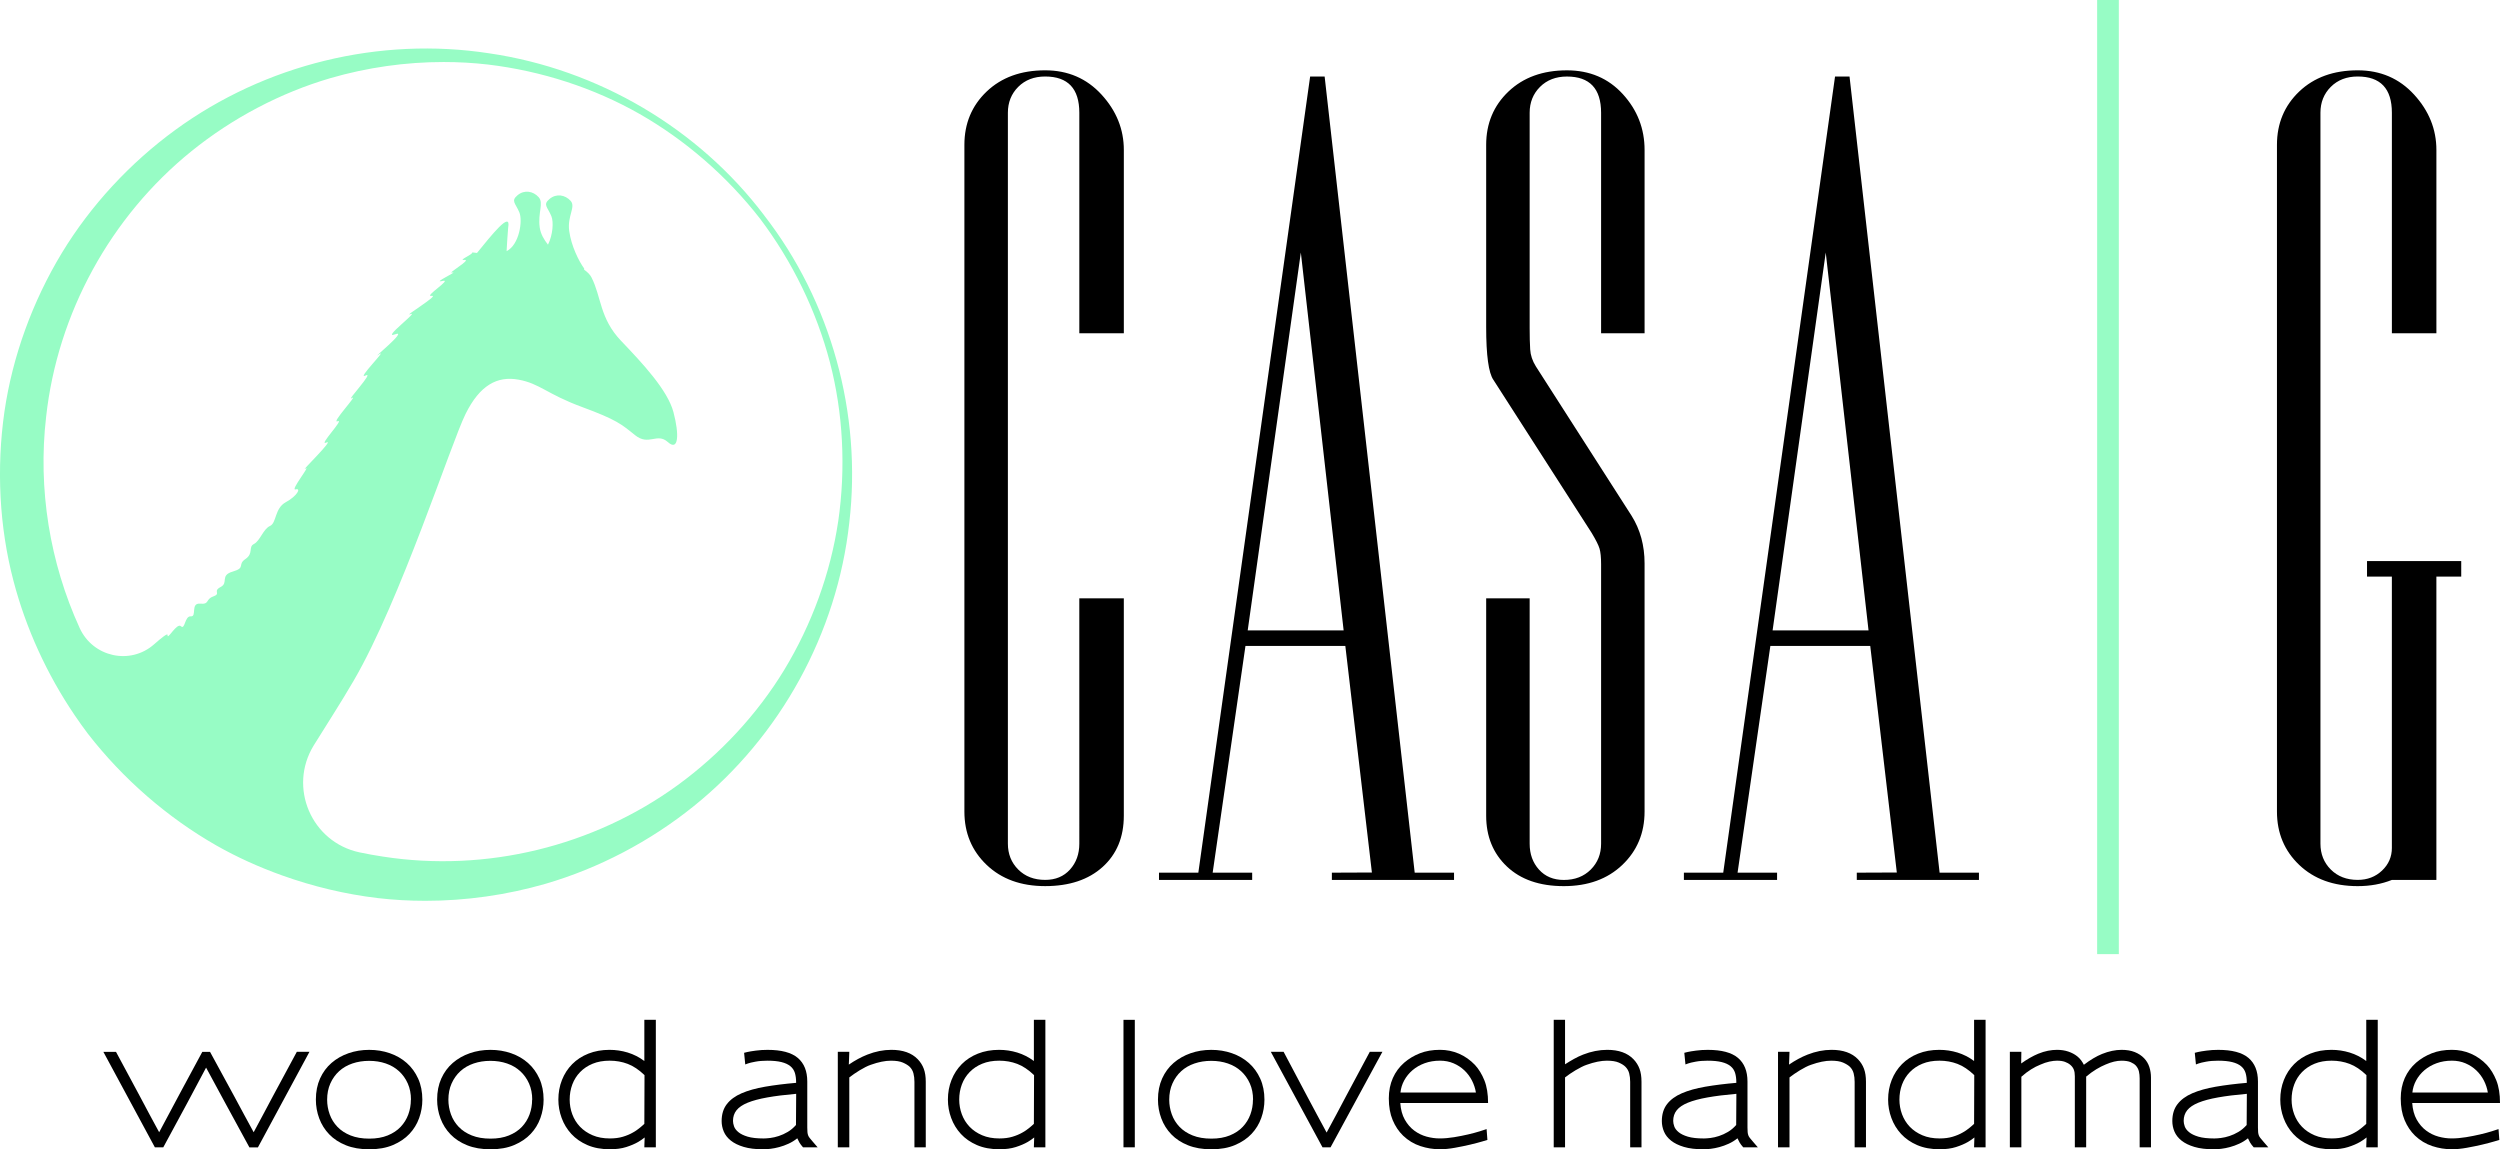
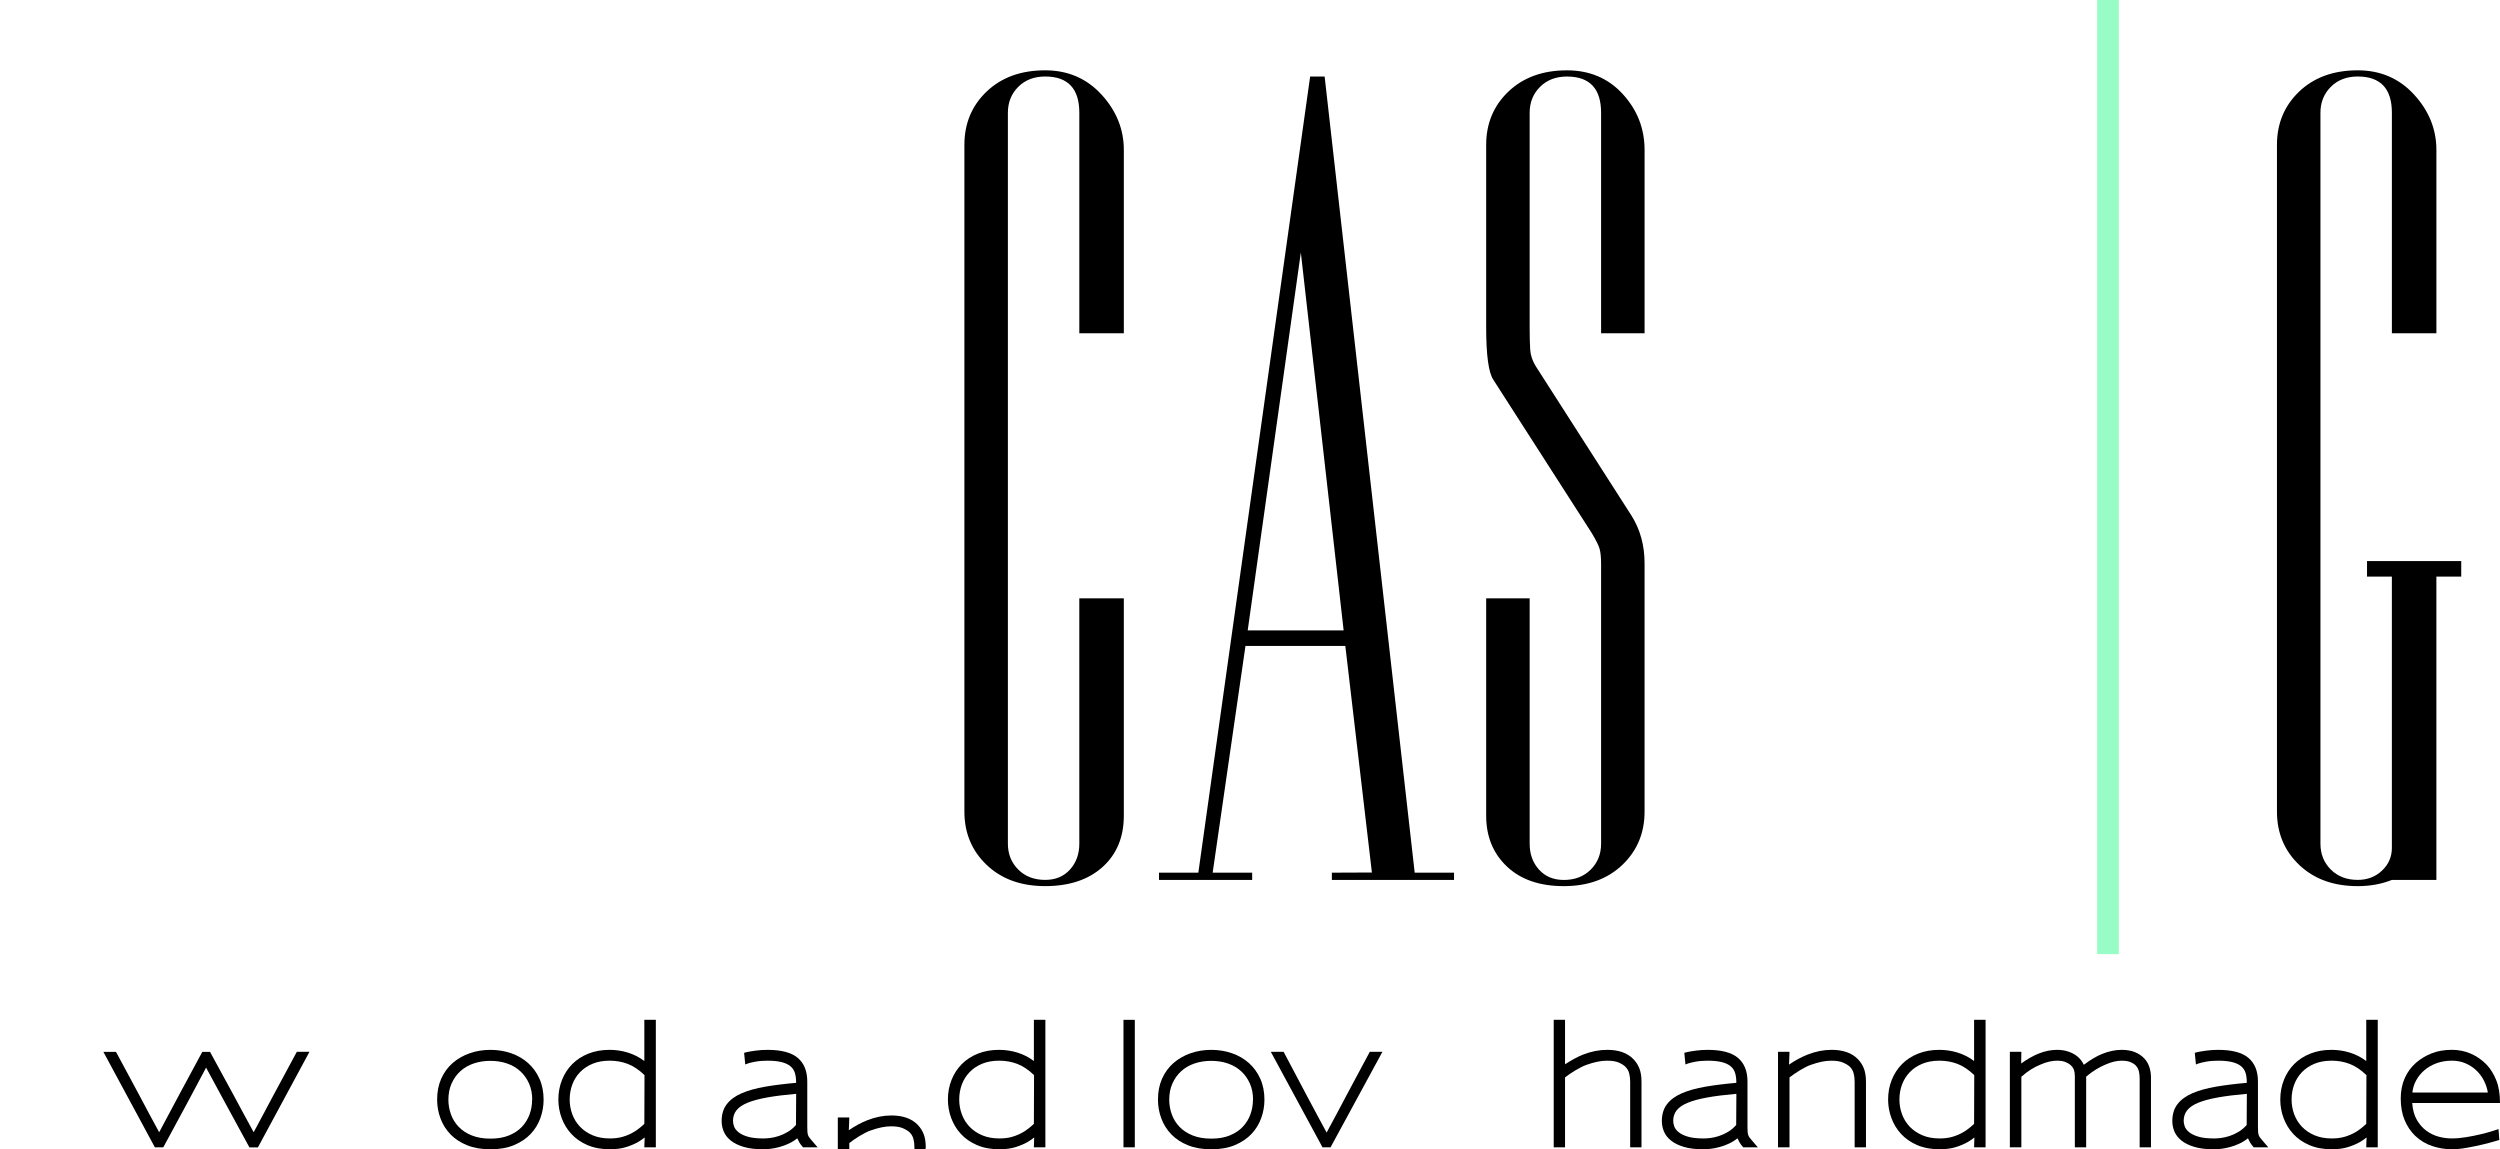
<svg xmlns="http://www.w3.org/2000/svg" xmlns:ns1="http://sodipodi.sourceforge.net/DTD/sodipodi-0.dtd" xmlns:ns2="http://www.inkscape.org/namespaces/inkscape" xml:space="preserve" width="162.693mm" height="74.794mm" style="clip-rule:evenodd;fill-rule:evenodd;image-rendering:optimizeQuality;shape-rendering:geometricPrecision;text-rendering:geometricPrecision" viewBox="0 0 162.693 74.794" version="1.1" id="svg25" ns1:docname="LOGO CASA G SHOPIFY[5248].svg" ns2:export-filename="..\..\..\..\..\..\..\..\..\Desktop\logo-retangular.png" ns2:export-xdpi="96" ns2:export-ydpi="96">
  <ns1:namedview id="namedview25" pagecolor="#505050" bordercolor="#eeeeee" borderopacity="1" ns2:showpageshadow="0" ns2:pageopacity="0" ns2:pagecheckerboard="0" ns2:deskcolor="#d1d1d1" ns2:document-units="mm" />
  <defs id="defs1">
    <style type="text/css" id="style1">
   
    .str0 {stroke:#97FCC5;stroke-width:1.411}
    .fil1 {fill:#97FCC5}
    .fil0 {fill:black;fill-rule:nonzero}
    .fil2 {fill:#86D0CB;fill-rule:nonzero}
    .fil3 {fill:#97FCC5;fill-rule:nonzero}
   
  </style>
  </defs>
  <g id="Camada_x0020_1" ns2:label="Camada 1" ns2:groupmode="layer" transform="translate(189.491,-14.563)">
    <path class="fil0" d="m -119.253,53.5 h 2.897 v 14.148 c 0,1.392 -0.46,2.504 -1.381,3.335 -0.921,0.831 -2.167,1.246 -3.739,1.246 -1.572,0 -2.841,-0.46 -3.807,-1.381 -0.966,-0.921 -1.448,-2.077 -1.448,-3.47 V 23.99 c 0,-1.392 0.483,-2.549 1.448,-3.47 0.966,-0.921 2.235,-1.381 3.807,-1.381 1.482,0 2.706,0.528 3.672,1.583 0.966,1.056 1.449,2.257 1.449,3.604 v 11.925 h -2.897 v -14.351 c 0,-1.572 -0.741,-2.358 -2.223,-2.358 -0.719,0 -1.303,0.225 -1.752,0.674 -0.449,0.449 -0.674,1.011 -0.674,1.684 v 47.566 c 0,0.674 0.225,1.235 0.674,1.684 0.449,0.449 1.033,0.674 1.752,0.674 0.674,0 1.213,-0.225 1.617,-0.674 0.404,-0.449 0.606,-1.011 0.606,-1.684 z" id="path1" />
    <path class="fil0" d="m -108.44,56.599 -2.134,14.755 h 2.571 v 0.472 h -6.064 v -0.472 h 2.56 l 7.276,-51.811 h 0.943 l 5.861,51.811 h 2.56 v 0.472 h -7.95 v -0.472 l 2.605,-0.011 -1.729,-14.744 z m 0.146,-1.011 h 6.243 l -2.785,-24.591 z" id="path2" />
    <path class="fil0" d="m -83.309,48.133 c 0.561,0.898 0.842,1.931 0.842,3.088 v 16.158 c 0,1.392 -0.483,2.549 -1.448,3.47 -0.966,0.921 -2.235,1.381 -3.807,1.381 -1.572,0 -2.807,-0.427 -3.706,-1.28 -0.898,-0.853 -1.347,-1.954 -1.347,-3.301 v -14.148 h 2.83 v 15.968 c 0,0.674 0.202,1.235 0.606,1.684 0.404,0.449 0.943,0.674 1.617,0.674 0.719,0 1.302,-0.225 1.752,-0.674 0.449,-0.449 0.674,-1.011 0.674,-1.684 v -17.315 -0.876 c 0,-0.449 -0.034,-0.786 -0.101,-1.011 -0.067,-0.225 -0.236,-0.561 -0.505,-1.011 l -6.401,-9.971 c -0.314,-0.449 -0.472,-1.595 -0.472,-3.436 v -11.858 c 0,-1.392 0.483,-2.549 1.449,-3.47 0.966,-0.921 2.235,-1.381 3.807,-1.381 1.482,0 2.695,0.517 3.638,1.55 0.943,1.033 1.415,2.246 1.415,3.638 v 11.925 h -2.83 v -14.351 c 0,-1.572 -0.741,-2.358 -2.223,-2.358 -0.719,0 -1.303,0.225 -1.752,0.674 -0.449,0.449 -0.674,1.011 -0.674,1.684 v 14.014 c 0,0.539 0.011,0.999 0.034,1.381 0.022,0.382 0.146,0.752 0.371,1.112 z" id="path3" />
-     <path class="fil0" d="m -74.281,56.599 -2.134,14.755 h 2.571 v 0.472 h -6.064 v -0.472 h 2.56 l 7.276,-51.811 h 0.943 l 5.862,51.811 h 2.56 v 0.472 h -7.95 v -0.472 l 2.605,-0.011 -1.729,-14.744 z m 0.146,-1.011 h 6.243 l -2.785,-24.591 z" id="path4" />
    <path class="fil0" d="M -33.835,69.737 V 52.085 h -1.617 v -1.011 h 6.131 v 1.011 h -1.617 v 19.741 h -2.897 c -0.674,0.27 -1.415,0.404 -2.223,0.404 -1.572,0 -2.841,-0.46 -3.807,-1.381 -0.966,-0.921 -1.448,-2.077 -1.448,-3.47 V 23.99 c 0,-1.392 0.483,-2.549 1.448,-3.47 0.966,-0.921 2.235,-1.381 3.807,-1.381 1.482,0 2.706,0.528 3.672,1.583 0.966,1.056 1.449,2.257 1.449,3.604 v 11.925 h -2.897 v -14.351 c 0,-1.572 -0.741,-2.358 -2.223,-2.358 -0.719,0 -1.303,0.225 -1.752,0.674 -0.449,0.449 -0.674,1.011 -0.674,1.684 v 47.566 c 0,0.674 0.225,1.235 0.674,1.684 0.449,0.449 1.033,0.674 1.752,0.674 0.629,0 1.157,-0.202 1.583,-0.606 0.427,-0.404 0.64,-0.898 0.64,-1.482 z" id="path5" />
    <polygon class="fil1 str0" points="185.488,101.797 185.488,39.704 185.488,42.495 " id="polygon5" transform="translate(-237.797,-25.142)" />
    <path class="fil0" d="m -169.353,83.013 h -0.822 l -1.548,2.873 c -0.206,0.392 -0.415,0.783 -0.625,1.175 -0.21,0.392 -0.422,0.787 -0.635,1.185 -0.214,-0.392 -0.425,-0.781 -0.635,-1.169 -0.21,-0.388 -0.422,-0.781 -0.635,-1.18 l -1.57,-2.883 h -0.502 c -0.491,0.911 -0.968,1.796 -1.431,2.654 -0.463,0.858 -0.922,1.717 -1.377,2.579 -0.213,-0.399 -0.427,-0.794 -0.641,-1.185 -0.213,-0.392 -0.423,-0.787 -0.63,-1.185 l -1.538,-2.862 h -0.822 l 3.353,6.215 h 0.545 l 1.559,-2.883 c 0.206,-0.392 0.411,-0.776 0.614,-1.153 0.203,-0.377 0.407,-0.762 0.614,-1.153 0.206,0.392 0.416,0.779 0.63,1.164 0.214,0.384 0.424,0.772 0.63,1.164 l 1.559,2.862 h 0.555 z" id="path6" />
-     <path class="fil0" d="m -162.006,86.131 c 0,-0.513 -0.091,-0.97 -0.272,-1.372 -0.182,-0.402 -0.429,-0.742 -0.742,-1.02 -0.313,-0.278 -0.68,-0.489 -1.1,-0.635 -0.42,-0.146 -0.869,-0.219 -1.345,-0.219 -0.477,0 -0.925,0.073 -1.345,0.219 -0.42,0.146 -0.788,0.356 -1.105,0.63 -0.317,0.274 -0.566,0.612 -0.748,1.014 -0.181,0.402 -0.272,0.86 -0.272,1.372 0,0.427 0.073,0.836 0.219,1.228 0.146,0.392 0.363,0.737 0.651,1.036 0.288,0.299 0.65,0.536 1.084,0.71 0.434,0.174 0.94,0.262 1.516,0.262 0.598,0 1.114,-0.093 1.548,-0.278 0.434,-0.185 0.792,-0.427 1.073,-0.726 0.281,-0.299 0.491,-0.642 0.63,-1.03 0.139,-0.388 0.208,-0.785 0.208,-1.191 z m -0.748,0 c 0,0.335 -0.055,0.653 -0.166,0.956 -0.11,0.302 -0.276,0.571 -0.497,0.806 -0.221,0.235 -0.502,0.422 -0.844,0.561 -0.342,0.139 -0.74,0.208 -1.196,0.208 -0.47,0 -0.877,-0.069 -1.223,-0.208 -0.345,-0.139 -0.63,-0.326 -0.854,-0.561 -0.224,-0.235 -0.392,-0.505 -0.502,-0.812 -0.11,-0.306 -0.166,-0.623 -0.166,-0.95 0,-0.392 0.069,-0.744 0.208,-1.057 0.139,-0.313 0.329,-0.58 0.571,-0.801 0.242,-0.221 0.53,-0.388 0.865,-0.502 0.335,-0.114 0.698,-0.171 1.089,-0.171 0.392,0 0.753,0.057 1.084,0.171 0.331,0.114 0.618,0.281 0.86,0.502 0.242,0.221 0.432,0.488 0.571,0.801 0.139,0.313 0.208,0.666 0.208,1.057 z" id="path7" />
    <path class="fil0" d="m -154.115,86.131 c 0,-0.513 -0.091,-0.97 -0.272,-1.372 -0.182,-0.402 -0.429,-0.742 -0.742,-1.02 -0.313,-0.278 -0.68,-0.489 -1.1,-0.635 -0.42,-0.146 -0.869,-0.219 -1.345,-0.219 -0.477,0 -0.925,0.073 -1.345,0.219 -0.42,0.146 -0.788,0.356 -1.105,0.63 -0.317,0.274 -0.566,0.612 -0.748,1.014 -0.181,0.402 -0.272,0.86 -0.272,1.372 0,0.427 0.073,0.836 0.219,1.228 0.146,0.392 0.363,0.737 0.651,1.036 0.288,0.299 0.65,0.536 1.084,0.71 0.434,0.174 0.94,0.262 1.516,0.262 0.598,0 1.114,-0.093 1.548,-0.278 0.434,-0.185 0.792,-0.427 1.073,-0.726 0.281,-0.299 0.491,-0.642 0.63,-1.03 0.139,-0.388 0.208,-0.785 0.208,-1.191 z m -0.748,0 c 0,0.335 -0.055,0.653 -0.166,0.956 -0.11,0.302 -0.276,0.571 -0.497,0.806 -0.221,0.235 -0.502,0.422 -0.844,0.561 -0.342,0.139 -0.74,0.208 -1.196,0.208 -0.47,0 -0.877,-0.069 -1.223,-0.208 -0.345,-0.139 -0.63,-0.326 -0.854,-0.561 -0.224,-0.235 -0.392,-0.505 -0.502,-0.812 -0.11,-0.306 -0.166,-0.623 -0.166,-0.95 0,-0.392 0.069,-0.744 0.208,-1.057 0.139,-0.313 0.329,-0.58 0.571,-0.801 0.242,-0.221 0.53,-0.388 0.865,-0.502 0.335,-0.114 0.698,-0.171 1.089,-0.171 0.392,0 0.753,0.057 1.084,0.171 0.331,0.114 0.618,0.281 0.86,0.502 0.242,0.221 0.432,0.488 0.571,0.801 0.139,0.313 0.208,0.666 0.208,1.057 z" id="path8" />
    <path class="fil0" d="m -146.811,89.227 v -8.297 h -0.748 v 2.68 c -0.335,-0.249 -0.694,-0.432 -1.079,-0.55 -0.384,-0.117 -0.779,-0.176 -1.185,-0.176 -0.505,0 -0.965,0.082 -1.377,0.246 -0.413,0.164 -0.763,0.392 -1.052,0.683 -0.288,0.292 -0.511,0.635 -0.667,1.03 -0.157,0.395 -0.235,0.821 -0.235,1.276 0,0.413 0.071,0.813 0.214,1.201 0.142,0.388 0.352,0.733 0.63,1.036 0.278,0.302 0.626,0.544 1.046,0.726 0.42,0.181 0.908,0.272 1.463,0.272 0.406,0 0.76,-0.048 1.062,-0.144 0.302,-0.096 0.564,-0.208 0.785,-0.336 0.157,-0.093 0.295,-0.189 0.416,-0.288 -0.007,0.157 -0.013,0.303 -0.016,0.438 -0.003,0.135 -0.005,0.203 -0.005,0.203 z m -0.748,-1.527 c -0.036,0.035 -0.076,0.073 -0.123,0.112 -0.046,0.039 -0.094,0.08 -0.144,0.123 -0.071,0.057 -0.146,0.114 -0.224,0.171 -0.078,0.057 -0.164,0.11 -0.256,0.16 -0.185,0.107 -0.4,0.198 -0.646,0.272 -0.246,0.075 -0.529,0.112 -0.849,0.112 -0.427,0 -0.803,-0.069 -1.127,-0.208 -0.324,-0.139 -0.596,-0.324 -0.817,-0.555 -0.221,-0.231 -0.388,-0.5 -0.502,-0.806 -0.114,-0.306 -0.171,-0.626 -0.171,-0.961 0,-0.349 0.057,-0.676 0.171,-0.982 0.114,-0.306 0.283,-0.575 0.507,-0.806 0.224,-0.231 0.496,-0.413 0.817,-0.545 0.32,-0.132 0.691,-0.198 1.111,-0.198 0.413,0 0.803,0.07 1.169,0.208 0.367,0.139 0.731,0.383 1.095,0.731 z" id="path9" />
    <path class="fil0" d="m -136.282,89.227 -0.331,-0.384 c -0.078,-0.092 -0.141,-0.167 -0.187,-0.224 -0.046,-0.057 -0.08,-0.116 -0.102,-0.176 -0.021,-0.06 -0.036,-0.128 -0.043,-0.203 -0.007,-0.075 -0.011,-0.176 -0.011,-0.304 v -2.99 c 0,-0.676 -0.206,-1.189 -0.619,-1.538 -0.413,-0.349 -1.068,-0.523 -1.965,-0.523 -0.263,0 -0.516,0.016 -0.758,0.048 -0.242,0.032 -0.427,0.062 -0.555,0.091 -0.128,0.029 -0.199,0.046 -0.214,0.053 l 0.075,0.758 c 0.014,-0.007 0.071,-0.028 0.171,-0.064 0.1,-0.036 0.263,-0.075 0.491,-0.117 0.228,-0.043 0.488,-0.064 0.779,-0.064 0.37,0 0.676,0.03 0.918,0.091 0.242,0.06 0.434,0.149 0.577,0.267 0.142,0.117 0.24,0.263 0.294,0.438 0.053,0.174 0.08,0.379 0.08,0.614 v 0.032 c -0.747,0.064 -1.42,0.148 -2.018,0.251 -0.598,0.103 -1.107,0.246 -1.527,0.427 -0.42,0.181 -0.742,0.418 -0.966,0.71 -0.224,0.292 -0.336,0.658 -0.336,1.1 0,0.235 0.046,0.463 0.139,0.683 0.093,0.221 0.246,0.416 0.459,0.587 0.214,0.171 0.493,0.308 0.838,0.411 0.345,0.103 0.771,0.155 1.276,0.155 0.135,0 0.292,-0.011 0.47,-0.032 0.178,-0.021 0.367,-0.059 0.566,-0.112 0.199,-0.053 0.4,-0.126 0.603,-0.219 0.203,-0.092 0.393,-0.21 0.571,-0.352 0.036,0.086 0.08,0.174 0.134,0.267 0.053,0.092 0.133,0.199 0.24,0.32 z m -1.409,-1.452 c -0.164,0.185 -0.342,0.335 -0.534,0.449 -0.192,0.114 -0.386,0.203 -0.582,0.267 -0.196,0.064 -0.381,0.107 -0.555,0.128 -0.174,0.021 -0.319,0.032 -0.432,0.032 -0.434,0 -0.781,-0.039 -1.041,-0.117 -0.26,-0.078 -0.461,-0.176 -0.603,-0.294 -0.142,-0.117 -0.237,-0.242 -0.283,-0.374 -0.046,-0.132 -0.069,-0.251 -0.069,-0.358 0,-0.271 0.077,-0.502 0.23,-0.694 0.153,-0.192 0.395,-0.356 0.726,-0.491 0.331,-0.135 0.756,-0.249 1.276,-0.342 0.52,-0.093 1.146,-0.171 1.879,-0.235 z" id="path10" />
-     <path class="fil0" d="m -129.245,89.227 v -4.271 c 0,-0.328 -0.043,-0.607 -0.128,-0.838 -0.085,-0.231 -0.217,-0.44 -0.395,-0.625 -0.392,-0.406 -0.965,-0.609 -1.719,-0.609 -0.512,0 -1.032,0.103 -1.559,0.31 -0.399,0.157 -0.801,0.374 -1.207,0.651 0.007,-0.1 0.012,-0.217 0.016,-0.352 0.003,-0.135 0.007,-0.246 0.011,-0.331 0.003,-0.085 0.005,-0.135 0.005,-0.149 h -0.748 v 6.215 h 0.748 v -4.549 c 0.092,-0.071 0.198,-0.148 0.315,-0.23 0.117,-0.082 0.238,-0.16 0.363,-0.235 0.124,-0.075 0.249,-0.144 0.374,-0.208 0.125,-0.064 0.24,-0.114 0.347,-0.149 0.498,-0.178 0.936,-0.267 1.313,-0.267 0.327,0 0.586,0.041 0.774,0.123 0.189,0.082 0.336,0.173 0.443,0.272 0.121,0.121 0.203,0.265 0.246,0.432 0.043,0.167 0.064,0.351 0.064,0.55 v 4.261 z" id="path11" />
+     <path class="fil0" d="m -129.245,89.227 c 0,-0.328 -0.043,-0.607 -0.128,-0.838 -0.085,-0.231 -0.217,-0.44 -0.395,-0.625 -0.392,-0.406 -0.965,-0.609 -1.719,-0.609 -0.512,0 -1.032,0.103 -1.559,0.31 -0.399,0.157 -0.801,0.374 -1.207,0.651 0.007,-0.1 0.012,-0.217 0.016,-0.352 0.003,-0.135 0.007,-0.246 0.011,-0.331 0.003,-0.085 0.005,-0.135 0.005,-0.149 h -0.748 v 6.215 h 0.748 v -4.549 c 0.092,-0.071 0.198,-0.148 0.315,-0.23 0.117,-0.082 0.238,-0.16 0.363,-0.235 0.124,-0.075 0.249,-0.144 0.374,-0.208 0.125,-0.064 0.24,-0.114 0.347,-0.149 0.498,-0.178 0.936,-0.267 1.313,-0.267 0.327,0 0.586,0.041 0.774,0.123 0.189,0.082 0.336,0.173 0.443,0.272 0.121,0.121 0.203,0.265 0.246,0.432 0.043,0.167 0.064,0.351 0.064,0.55 v 4.261 z" id="path11" />
    <path class="fil0" d="m -121.461,89.227 v -8.297 h -0.748 v 2.68 c -0.335,-0.249 -0.694,-0.432 -1.079,-0.55 -0.384,-0.117 -0.779,-0.176 -1.185,-0.176 -0.505,0 -0.965,0.082 -1.377,0.246 -0.413,0.164 -0.763,0.392 -1.052,0.683 -0.288,0.292 -0.511,0.635 -0.667,1.03 -0.157,0.395 -0.235,0.821 -0.235,1.276 0,0.413 0.071,0.813 0.214,1.201 0.142,0.388 0.352,0.733 0.63,1.036 0.278,0.302 0.626,0.544 1.046,0.726 0.42,0.181 0.908,0.272 1.463,0.272 0.406,0 0.76,-0.048 1.062,-0.144 0.302,-0.096 0.564,-0.208 0.785,-0.336 0.157,-0.093 0.295,-0.189 0.416,-0.288 -0.007,0.157 -0.013,0.303 -0.016,0.438 -0.003,0.135 -0.005,0.203 -0.005,0.203 z m -0.748,-1.527 c -0.036,0.035 -0.076,0.073 -0.123,0.112 -0.046,0.039 -0.094,0.08 -0.144,0.123 -0.071,0.057 -0.146,0.114 -0.224,0.171 -0.078,0.057 -0.164,0.11 -0.256,0.16 -0.185,0.107 -0.4,0.198 -0.646,0.272 -0.246,0.075 -0.529,0.112 -0.849,0.112 -0.427,0 -0.803,-0.069 -1.127,-0.208 -0.324,-0.139 -0.596,-0.324 -0.817,-0.555 -0.221,-0.231 -0.388,-0.5 -0.502,-0.806 -0.114,-0.306 -0.171,-0.626 -0.171,-0.961 0,-0.349 0.057,-0.676 0.171,-0.982 0.114,-0.306 0.283,-0.575 0.507,-0.806 0.224,-0.231 0.496,-0.413 0.817,-0.545 0.32,-0.132 0.691,-0.198 1.111,-0.198 0.413,0 0.803,0.07 1.169,0.208 0.367,0.139 0.731,0.383 1.095,0.731 z" id="path12" />
    <polygon class="fil0" points="122.156,114.369 122.156,106.073 121.419,106.073 121.419,114.369 " id="polygon12" transform="translate(-237.797,-25.142)" />
    <path class="fil0" d="m -107.205,86.131 c 0,-0.513 -0.091,-0.97 -0.272,-1.372 -0.182,-0.402 -0.429,-0.742 -0.742,-1.02 -0.313,-0.278 -0.68,-0.489 -1.1,-0.635 -0.42,-0.146 -0.869,-0.219 -1.345,-0.219 -0.477,0 -0.925,0.073 -1.345,0.219 -0.42,0.146 -0.788,0.356 -1.105,0.63 -0.317,0.274 -0.566,0.612 -0.748,1.014 -0.181,0.402 -0.272,0.86 -0.272,1.372 0,0.427 0.073,0.836 0.219,1.228 0.146,0.392 0.363,0.737 0.651,1.036 0.288,0.299 0.65,0.536 1.084,0.71 0.434,0.174 0.94,0.262 1.516,0.262 0.598,0 1.114,-0.093 1.548,-0.278 0.434,-0.185 0.792,-0.427 1.073,-0.726 0.281,-0.299 0.491,-0.642 0.63,-1.03 0.139,-0.388 0.208,-0.785 0.208,-1.191 z m -0.748,0 c 0,0.335 -0.055,0.653 -0.166,0.956 -0.11,0.302 -0.276,0.571 -0.497,0.806 -0.221,0.235 -0.502,0.422 -0.844,0.561 -0.342,0.139 -0.74,0.208 -1.196,0.208 -0.47,0 -0.877,-0.069 -1.223,-0.208 -0.345,-0.139 -0.63,-0.326 -0.854,-0.561 -0.224,-0.235 -0.392,-0.505 -0.502,-0.812 -0.11,-0.306 -0.166,-0.623 -0.166,-0.95 0,-0.392 0.069,-0.744 0.208,-1.057 0.139,-0.313 0.329,-0.58 0.571,-0.801 0.242,-0.221 0.53,-0.388 0.865,-0.502 0.335,-0.114 0.698,-0.171 1.089,-0.171 0.392,0 0.753,0.057 1.084,0.171 0.331,0.114 0.618,0.281 0.86,0.502 0.242,0.221 0.432,0.488 0.571,0.801 0.139,0.313 0.208,0.666 0.208,1.057 z" id="path13" />
    <path class="fil0" d="m -99.528,83.013 h -0.822 l -1.548,2.894 c -0.206,0.399 -0.415,0.792 -0.625,1.18 -0.21,0.388 -0.422,0.781 -0.635,1.18 -0.206,-0.384 -0.415,-0.771 -0.625,-1.159 -0.21,-0.388 -0.418,-0.778 -0.625,-1.169 l -1.548,-2.926 h -0.833 l 3.364,6.215 h 0.523 z" id="path14" />
-     <path class="fil0" d="m -92.651,86.344 c 0,-0.584 -0.08,-1.075 -0.24,-1.474 -0.16,-0.399 -0.365,-0.733 -0.614,-1.004 -0.306,-0.32 -0.653,-0.564 -1.041,-0.732 -0.388,-0.167 -0.799,-0.251 -1.233,-0.251 -0.491,0 -0.927,0.075 -1.308,0.224 -0.381,0.149 -0.721,0.352 -1.02,0.609 -0.32,0.278 -0.568,0.612 -0.742,1.004 -0.174,0.392 -0.262,0.833 -0.262,1.324 0,0.541 0.084,1.011 0.251,1.41 0.167,0.399 0.393,0.737 0.678,1.014 0.328,0.313 0.701,0.539 1.121,0.678 0.42,0.139 0.847,0.208 1.281,0.208 0.285,0 0.607,-0.032 0.966,-0.096 0.359,-0.064 0.696,-0.134 1.009,-0.208 0.313,-0.075 0.577,-0.144 0.79,-0.208 0.213,-0.064 0.32,-0.096 0.32,-0.096 l -0.053,-0.705 c -0.078,0.028 -0.226,0.076 -0.443,0.144 -0.217,0.068 -0.47,0.135 -0.758,0.203 -0.288,0.068 -0.594,0.128 -0.918,0.181 -0.324,0.053 -0.635,0.08 -0.934,0.08 -0.278,0 -0.561,-0.039 -0.849,-0.117 -0.288,-0.078 -0.555,-0.208 -0.801,-0.39 -0.246,-0.181 -0.452,-0.42 -0.619,-0.715 -0.167,-0.295 -0.265,-0.657 -0.294,-1.084 z m -0.79,-0.683 h -4.912 c 0.028,-0.278 0.11,-0.541 0.246,-0.79 0.135,-0.249 0.315,-0.47 0.539,-0.662 0.224,-0.192 0.488,-0.344 0.79,-0.454 0.303,-0.11 0.635,-0.166 0.998,-0.166 0.32,0 0.614,0.057 0.881,0.171 0.267,0.114 0.502,0.267 0.705,0.459 0.203,0.192 0.368,0.415 0.497,0.667 0.128,0.253 0.213,0.514 0.256,0.785 z" id="path15" />
    <path class="fil0" d="m -82.667,89.227 v -4.271 c 0,-0.328 -0.043,-0.607 -0.128,-0.838 -0.086,-0.231 -0.217,-0.44 -0.395,-0.625 -0.392,-0.406 -0.961,-0.609 -1.708,-0.609 -0.52,0 -1.043,0.103 -1.57,0.31 -0.199,0.078 -0.395,0.171 -0.587,0.278 -0.192,0.107 -0.388,0.224 -0.587,0.352 v -2.894 h -0.737 v 8.297 h 0.737 v -4.549 c 0.092,-0.071 0.198,-0.148 0.315,-0.23 0.117,-0.082 0.24,-0.16 0.368,-0.235 0.128,-0.075 0.255,-0.144 0.379,-0.208 0.124,-0.064 0.24,-0.114 0.347,-0.149 0.498,-0.178 0.936,-0.267 1.313,-0.267 0.328,0 0.586,0.041 0.774,0.123 0.189,0.082 0.333,0.173 0.432,0.272 0.121,0.121 0.203,0.265 0.246,0.432 0.043,0.167 0.064,0.351 0.064,0.55 v 4.261 z" id="path16" />
    <path class="fil0" d="m -75.096,89.227 -0.331,-0.384 c -0.078,-0.092 -0.141,-0.167 -0.187,-0.224 -0.046,-0.057 -0.08,-0.116 -0.102,-0.176 -0.021,-0.06 -0.036,-0.128 -0.043,-0.203 -0.007,-0.075 -0.011,-0.176 -0.011,-0.304 v -2.99 c 0,-0.676 -0.206,-1.189 -0.619,-1.538 -0.413,-0.349 -1.068,-0.523 -1.965,-0.523 -0.263,0 -0.516,0.016 -0.758,0.048 -0.242,0.032 -0.427,0.062 -0.555,0.091 -0.128,0.029 -0.199,0.046 -0.214,0.053 l 0.075,0.758 c 0.014,-0.007 0.071,-0.028 0.171,-0.064 0.1,-0.036 0.263,-0.075 0.491,-0.117 0.228,-0.043 0.488,-0.064 0.779,-0.064 0.37,0 0.676,0.03 0.918,0.091 0.242,0.06 0.434,0.149 0.577,0.267 0.142,0.117 0.24,0.263 0.294,0.438 0.053,0.174 0.08,0.379 0.08,0.614 v 0.032 c -0.747,0.064 -1.42,0.148 -2.018,0.251 -0.598,0.103 -1.107,0.246 -1.527,0.427 -0.42,0.181 -0.742,0.418 -0.966,0.71 -0.224,0.292 -0.336,0.658 -0.336,1.1 0,0.235 0.046,0.463 0.139,0.683 0.093,0.221 0.246,0.416 0.459,0.587 0.214,0.171 0.493,0.308 0.838,0.411 0.345,0.103 0.771,0.155 1.276,0.155 0.135,0 0.292,-0.011 0.47,-0.032 0.178,-0.021 0.367,-0.059 0.566,-0.112 0.199,-0.053 0.4,-0.126 0.603,-0.219 0.203,-0.092 0.393,-0.21 0.571,-0.352 0.036,0.086 0.08,0.174 0.134,0.267 0.053,0.092 0.133,0.199 0.24,0.32 z m -1.409,-1.452 c -0.164,0.185 -0.342,0.335 -0.534,0.449 -0.192,0.114 -0.386,0.203 -0.582,0.267 -0.196,0.064 -0.381,0.107 -0.555,0.128 -0.174,0.021 -0.319,0.032 -0.432,0.032 -0.434,0 -0.781,-0.039 -1.041,-0.117 -0.26,-0.078 -0.461,-0.176 -0.603,-0.294 -0.142,-0.117 -0.237,-0.242 -0.283,-0.374 -0.046,-0.132 -0.069,-0.251 -0.069,-0.358 0,-0.271 0.077,-0.502 0.23,-0.694 0.153,-0.192 0.395,-0.356 0.726,-0.491 0.331,-0.135 0.756,-0.249 1.276,-0.342 0.52,-0.093 1.146,-0.171 1.879,-0.235 z" id="path17" />
    <path class="fil0" d="m -68.059,89.227 v -4.271 c 0,-0.328 -0.043,-0.607 -0.128,-0.838 -0.085,-0.231 -0.217,-0.44 -0.395,-0.625 -0.392,-0.406 -0.965,-0.609 -1.719,-0.609 -0.512,0 -1.032,0.103 -1.559,0.31 -0.399,0.157 -0.801,0.374 -1.207,0.651 0.007,-0.1 0.012,-0.217 0.016,-0.352 0.004,-0.135 0.007,-0.246 0.011,-0.331 0.004,-0.085 0.005,-0.135 0.005,-0.149 h -0.748 v 6.215 h 0.748 v -4.549 c 0.092,-0.071 0.198,-0.148 0.315,-0.23 0.117,-0.082 0.238,-0.16 0.363,-0.235 0.124,-0.075 0.249,-0.144 0.374,-0.208 0.125,-0.064 0.24,-0.114 0.347,-0.149 0.498,-0.178 0.936,-0.267 1.313,-0.267 0.327,0 0.586,0.041 0.774,0.123 0.189,0.082 0.336,0.173 0.443,0.272 0.121,0.121 0.203,0.265 0.246,0.432 0.043,0.167 0.064,0.351 0.064,0.55 v 4.261 z" id="path18" />
    <path class="fil0" d="m -60.275,89.227 v -8.297 h -0.748 v 2.68 c -0.335,-0.249 -0.694,-0.432 -1.079,-0.55 -0.384,-0.117 -0.779,-0.176 -1.185,-0.176 -0.505,0 -0.965,0.082 -1.377,0.246 -0.413,0.164 -0.763,0.392 -1.052,0.683 -0.288,0.292 -0.511,0.635 -0.667,1.03 -0.157,0.395 -0.235,0.821 -0.235,1.276 0,0.413 0.071,0.813 0.214,1.201 0.142,0.388 0.352,0.733 0.63,1.036 0.278,0.302 0.626,0.544 1.046,0.726 0.42,0.181 0.908,0.272 1.463,0.272 0.406,0 0.76,-0.048 1.062,-0.144 0.302,-0.096 0.564,-0.208 0.785,-0.336 0.157,-0.093 0.295,-0.189 0.416,-0.288 -0.007,0.157 -0.013,0.303 -0.016,0.438 -0.004,0.135 -0.005,0.203 -0.005,0.203 z m -0.748,-1.527 c -0.036,0.035 -0.076,0.073 -0.123,0.112 -0.046,0.039 -0.094,0.08 -0.144,0.123 -0.071,0.057 -0.146,0.114 -0.224,0.171 -0.078,0.057 -0.164,0.11 -0.256,0.16 -0.185,0.107 -0.4,0.198 -0.646,0.272 -0.246,0.075 -0.529,0.112 -0.849,0.112 -0.427,0 -0.803,-0.069 -1.127,-0.208 -0.324,-0.139 -0.596,-0.324 -0.817,-0.555 -0.221,-0.231 -0.388,-0.5 -0.502,-0.806 -0.114,-0.306 -0.171,-0.626 -0.171,-0.961 0,-0.349 0.057,-0.676 0.171,-0.982 0.114,-0.306 0.283,-0.575 0.507,-0.806 0.224,-0.231 0.496,-0.413 0.817,-0.545 0.32,-0.132 0.691,-0.198 1.111,-0.198 0.413,0 0.803,0.07 1.169,0.208 0.367,0.139 0.731,0.383 1.095,0.731 z" id="path19" />
    <path class="fil0" d="m -49.511,89.227 v -4.538 c 0,-0.242 -0.036,-0.472 -0.107,-0.689 -0.071,-0.217 -0.185,-0.408 -0.342,-0.571 -0.164,-0.171 -0.367,-0.304 -0.609,-0.401 -0.242,-0.096 -0.527,-0.144 -0.854,-0.144 -0.406,0 -0.829,0.089 -1.271,0.267 -0.37,0.149 -0.765,0.385 -1.185,0.705 -0.05,-0.1 -0.11,-0.198 -0.181,-0.294 -0.071,-0.096 -0.157,-0.183 -0.256,-0.262 -0.164,-0.128 -0.356,-0.23 -0.577,-0.304 -0.221,-0.075 -0.466,-0.112 -0.737,-0.112 -0.185,0 -0.379,0.02 -0.582,0.059 -0.203,0.039 -0.418,0.105 -0.646,0.198 -0.171,0.071 -0.347,0.158 -0.529,0.262 -0.181,0.103 -0.372,0.226 -0.571,0.368 l 0.011,-0.758 h -0.748 v 6.215 h 0.748 v -4.592 c 0.206,-0.185 0.415,-0.344 0.625,-0.475 0.21,-0.132 0.415,-0.237 0.614,-0.315 0.206,-0.092 0.402,-0.158 0.587,-0.198 0.185,-0.039 0.349,-0.059 0.491,-0.059 0.206,0 0.379,0.025 0.518,0.075 0.139,0.05 0.258,0.117 0.358,0.203 0.1,0.085 0.173,0.185 0.219,0.299 0.046,0.114 0.069,0.26 0.069,0.438 v 4.624 h 0.737 v -4.602 c 0.228,-0.192 0.449,-0.352 0.662,-0.48 0.214,-0.128 0.416,-0.231 0.609,-0.31 0.377,-0.164 0.719,-0.246 1.025,-0.246 0.256,0 0.457,0.032 0.603,0.096 0.146,0.064 0.258,0.139 0.336,0.224 0.1,0.114 0.166,0.24 0.198,0.379 0.032,0.139 0.048,0.29 0.048,0.454 v 4.485 z" id="path20" />
    <path class="fil0" d="m -41.876,89.227 -0.331,-0.384 c -0.078,-0.092 -0.141,-0.167 -0.187,-0.224 -0.046,-0.057 -0.08,-0.116 -0.102,-0.176 -0.021,-0.06 -0.036,-0.128 -0.043,-0.203 -0.007,-0.075 -0.011,-0.176 -0.011,-0.304 v -2.99 c 0,-0.676 -0.206,-1.189 -0.619,-1.538 -0.413,-0.349 -1.068,-0.523 -1.965,-0.523 -0.263,0 -0.516,0.016 -0.758,0.048 -0.242,0.032 -0.427,0.062 -0.555,0.091 -0.128,0.029 -0.199,0.046 -0.214,0.053 l 0.075,0.758 c 0.014,-0.007 0.071,-0.028 0.171,-0.064 0.1,-0.036 0.263,-0.075 0.491,-0.117 0.228,-0.043 0.488,-0.064 0.779,-0.064 0.37,0 0.676,0.03 0.918,0.091 0.242,0.06 0.434,0.149 0.577,0.267 0.142,0.117 0.24,0.263 0.294,0.438 0.053,0.174 0.08,0.379 0.08,0.614 v 0.032 c -0.747,0.064 -1.42,0.148 -2.018,0.251 -0.598,0.103 -1.107,0.246 -1.527,0.427 -0.42,0.181 -0.742,0.418 -0.966,0.71 -0.224,0.292 -0.336,0.658 -0.336,1.1 0,0.235 0.046,0.463 0.139,0.683 0.093,0.221 0.246,0.416 0.459,0.587 0.214,0.171 0.493,0.308 0.838,0.411 0.345,0.103 0.771,0.155 1.276,0.155 0.135,0 0.292,-0.011 0.47,-0.032 0.178,-0.021 0.367,-0.059 0.566,-0.112 0.199,-0.053 0.4,-0.126 0.603,-0.219 0.203,-0.092 0.393,-0.21 0.571,-0.352 0.036,0.086 0.08,0.174 0.134,0.267 0.053,0.092 0.133,0.199 0.24,0.32 z m -1.409,-1.452 c -0.164,0.185 -0.342,0.335 -0.534,0.449 -0.192,0.114 -0.386,0.203 -0.582,0.267 -0.196,0.064 -0.381,0.107 -0.555,0.128 -0.174,0.021 -0.319,0.032 -0.432,0.032 -0.434,0 -0.781,-0.039 -1.041,-0.117 -0.26,-0.078 -0.461,-0.176 -0.603,-0.294 -0.142,-0.117 -0.237,-0.242 -0.283,-0.374 -0.046,-0.132 -0.069,-0.251 -0.069,-0.358 0,-0.271 0.077,-0.502 0.23,-0.694 0.153,-0.192 0.395,-0.356 0.726,-0.491 0.331,-0.135 0.756,-0.249 1.276,-0.342 0.52,-0.093 1.146,-0.171 1.879,-0.235 z" id="path21" />
    <path class="fil0" d="m -34.754,89.227 v -8.297 h -0.748 v 2.68 c -0.335,-0.249 -0.694,-0.432 -1.079,-0.55 -0.384,-0.117 -0.779,-0.176 -1.185,-0.176 -0.505,0 -0.965,0.082 -1.377,0.246 -0.413,0.164 -0.763,0.392 -1.052,0.683 -0.288,0.292 -0.511,0.635 -0.667,1.03 -0.157,0.395 -0.235,0.821 -0.235,1.276 0,0.413 0.071,0.813 0.214,1.201 0.142,0.388 0.352,0.733 0.63,1.036 0.278,0.302 0.626,0.544 1.046,0.726 0.42,0.181 0.908,0.272 1.463,0.272 0.406,0 0.76,-0.048 1.062,-0.144 0.302,-0.096 0.564,-0.208 0.785,-0.336 0.157,-0.093 0.295,-0.189 0.416,-0.288 -0.007,0.157 -0.013,0.303 -0.016,0.438 -0.004,0.135 -0.005,0.203 -0.005,0.203 z m -0.748,-1.527 c -0.036,0.035 -0.076,0.073 -0.123,0.112 -0.046,0.039 -0.094,0.08 -0.144,0.123 -0.071,0.057 -0.146,0.114 -0.224,0.171 -0.078,0.057 -0.164,0.11 -0.256,0.16 -0.185,0.107 -0.4,0.198 -0.646,0.272 -0.246,0.075 -0.529,0.112 -0.849,0.112 -0.427,0 -0.803,-0.069 -1.127,-0.208 -0.324,-0.139 -0.596,-0.324 -0.817,-0.555 -0.221,-0.231 -0.388,-0.5 -0.502,-0.806 -0.114,-0.306 -0.171,-0.626 -0.171,-0.961 0,-0.349 0.057,-0.676 0.171,-0.982 0.114,-0.306 0.283,-0.575 0.507,-0.806 0.224,-0.231 0.496,-0.413 0.817,-0.545 0.32,-0.132 0.691,-0.198 1.111,-0.198 0.413,0 0.803,0.07 1.169,0.208 0.367,0.139 0.731,0.383 1.095,0.731 z" id="path22" />
    <path class="fil0" d="m -26.798,86.344 c 0,-0.584 -0.08,-1.075 -0.24,-1.474 -0.16,-0.399 -0.365,-0.733 -0.614,-1.004 -0.306,-0.32 -0.653,-0.564 -1.041,-0.732 -0.388,-0.167 -0.799,-0.251 -1.233,-0.251 -0.491,0 -0.927,0.075 -1.308,0.224 -0.381,0.149 -0.721,0.352 -1.02,0.609 -0.32,0.278 -0.568,0.612 -0.742,1.004 -0.174,0.392 -0.262,0.833 -0.262,1.324 0,0.541 0.084,1.011 0.251,1.41 0.167,0.399 0.393,0.737 0.678,1.014 0.328,0.313 0.701,0.539 1.121,0.678 0.42,0.139 0.847,0.208 1.281,0.208 0.285,0 0.607,-0.032 0.966,-0.096 0.359,-0.064 0.696,-0.134 1.009,-0.208 0.313,-0.075 0.577,-0.144 0.79,-0.208 0.213,-0.064 0.32,-0.096 0.32,-0.096 l -0.053,-0.705 c -0.078,0.028 -0.226,0.076 -0.443,0.144 -0.217,0.068 -0.47,0.135 -0.758,0.203 -0.288,0.068 -0.594,0.128 -0.918,0.181 -0.324,0.053 -0.635,0.08 -0.934,0.08 -0.278,0 -0.561,-0.039 -0.849,-0.117 -0.288,-0.078 -0.555,-0.208 -0.801,-0.39 -0.246,-0.181 -0.452,-0.42 -0.619,-0.715 -0.167,-0.295 -0.265,-0.657 -0.294,-1.084 z m -0.79,-0.683 h -4.912 c 0.028,-0.278 0.11,-0.541 0.246,-0.79 0.135,-0.249 0.315,-0.47 0.539,-0.662 0.224,-0.192 0.488,-0.344 0.79,-0.454 0.303,-0.11 0.635,-0.166 0.998,-0.166 0.32,0 0.614,0.057 0.881,0.171 0.267,0.114 0.502,0.267 0.705,0.459 0.203,0.192 0.368,0.415 0.497,0.667 0.128,0.253 0.213,0.514 0.256,0.785 z" id="path23" />
-     <path class="fil3" d="m -134.944,48.492 c -0.497,3.356 -1.713,6.702 -3.518,9.677 -1.752,2.876 -4.148,5.465 -6.927,7.489 -5.489,3.993 -12.472,5.689 -19.16,4.653 -0.519,-0.077 -1.034,-0.17 -1.545,-0.278 -3.135,-0.667 -4.66,-4.239 -2.976,-6.967 0.792,-1.284 1.699,-2.668 2.602,-4.218 3.026,-5.197 6.333,-15.442 7.269,-17.336 0.935,-1.893 2.074,-2.493 3.455,-2.241 1.38,0.252 1.83,0.93 4.114,1.773 2.285,0.843 2.578,1.124 3.471,1.842 0.892,0.718 1.421,-0.191 2.129,0.446 0.708,0.638 0.747,-0.507 0.366,-1.944 -0.381,-1.438 -2.011,-3.179 -3.41,-4.644 -1.399,-1.465 -1.275,-2.857 -1.926,-4.128 -0.095,-0.186 -0.264,-0.351 -0.478,-0.501 -3e-4,-0.028 0.009,-0.049 4e-4,-0.081 -0.345,-0.474 -0.838,-1.46 -0.972,-2.441 -0.133,-0.981 0.446,-1.567 0.093,-1.958 -0.353,-0.391 -0.925,-0.498 -1.374,-0.123 -0.449,0.375 -0.13,0.515 0.121,1.119 0.154,0.373 0.097,1.223 -0.221,1.855 -0.258,-0.324 -0.479,-0.694 -0.538,-1.12 -0.133,-0.981 0.281,-1.581 -0.072,-1.973 -0.352,-0.392 -0.924,-0.498 -1.373,-0.123 -0.449,0.375 -0.129,0.515 0.121,1.119 0.225,0.545 -0.002,2.104 -0.831,2.518 0.026,-0.529 0.064,-1.073 0.101,-1.525 0.22,-1.178 -1.123,0.536 -2.029,1.644 -0.112,-0.011 -0.222,-0.025 -0.308,-0.038 0.076,0.123 -0.971,0.533 -0.511,0.491 0.52,-0.047 -1.206,0.922 -0.776,0.82 0.43,-0.102 -1.376,0.719 -0.658,0.55 0.718,-0.169 -1.266,1.057 -0.696,0.968 0.57,-0.09 -1.953,1.417 -1.371,1.188 0.582,-0.229 -1.928,1.653 -1.008,1.314 0.92,-0.339 -1.704,1.767 -1.054,1.31 0.649,-0.457 -1.51,1.69 -0.872,1.373 0.637,-0.317 -1.328,1.754 -0.881,1.466 0.448,-0.287 -1.417,1.699 -0.931,1.508 0.485,-0.191 -1.319,1.661 -0.733,1.386 0.587,-0.275 -1.771,1.995 -1.37,1.703 0.4,-0.292 -1.02,1.454 -0.636,1.348 0.384,-0.106 0.102,0.43 -0.637,0.832 -0.738,0.402 -0.59,1.352 -1.028,1.547 -0.439,0.195 -0.649,0.972 -1.042,1.171 -0.392,0.199 -0.008,0.608 -0.556,0.98 -0.549,0.372 0.043,0.566 -0.822,0.816 -0.865,0.25 -0.253,0.727 -0.793,1.006 -0.54,0.279 0.055,0.426 -0.476,0.613 -0.532,0.187 -0.221,0.528 -0.86,0.471 -0.64,-0.058 -0.194,0.862 -0.602,0.825 -0.407,-0.037 -0.374,0.904 -0.644,0.645 -0.27,-0.259 -0.908,0.974 -0.871,0.567 0.012,-0.134 -0.363,0.153 -0.876,0.607 -1.555,1.374 -3.981,0.831 -4.844,-1.057 -1.943,-4.254 -2.729,-9.041 -2.184,-13.745 0.739,-6.727 4.188,-13.029 9.463,-17.291 2.672,-2.157 5.793,-3.799 9.027,-4.747 2.397,-0.698 4.904,-1.053 7.378,-1.053 0.967,0 1.93,0.054 2.878,0.163 3.493,0.416 6.901,1.525 9.857,3.206 2.994,1.706 5.71,4.065 7.854,6.821 2.105,2.785 3.679,6.02 4.551,9.354 0.857,3.288 1.044,6.867 0.54,10.351 z m -4.816,-19.915 -4e-4,-3e-4 c -4.283,-5.66 -10.803,-9.502 -17.887,-10.543 -7.14,-1.101 -14.587,0.718 -20.437,4.986 -2.961,2.161 -5.511,4.926 -7.376,7.996 -1.921,3.173 -3.214,6.74 -3.739,10.317 -0.535,3.717 -0.333,7.53 0.584,11.027 0.809,3.092 2.18,6.091 3.992,8.76 0.277,0.408 0.563,0.81 0.86,1.202 2.28,2.936 5.171,5.448 8.361,7.267 1.347,0.765 2.783,1.411 4.271,1.944 2.001,0.717 4.099,1.222 6.226,1.476 1.022,0.118 2.057,0.177 3.097,0.177 2.63,0 5.291,-0.375 7.833,-1.112 3.453,-1.008 6.783,-2.753 9.632,-5.047 5.64,-4.54 9.329,-11.261 10.121,-18.437 0.834,-7.114 -1.185,-14.407 -5.539,-20.011 z" id="path25" />
  </g>
</svg>